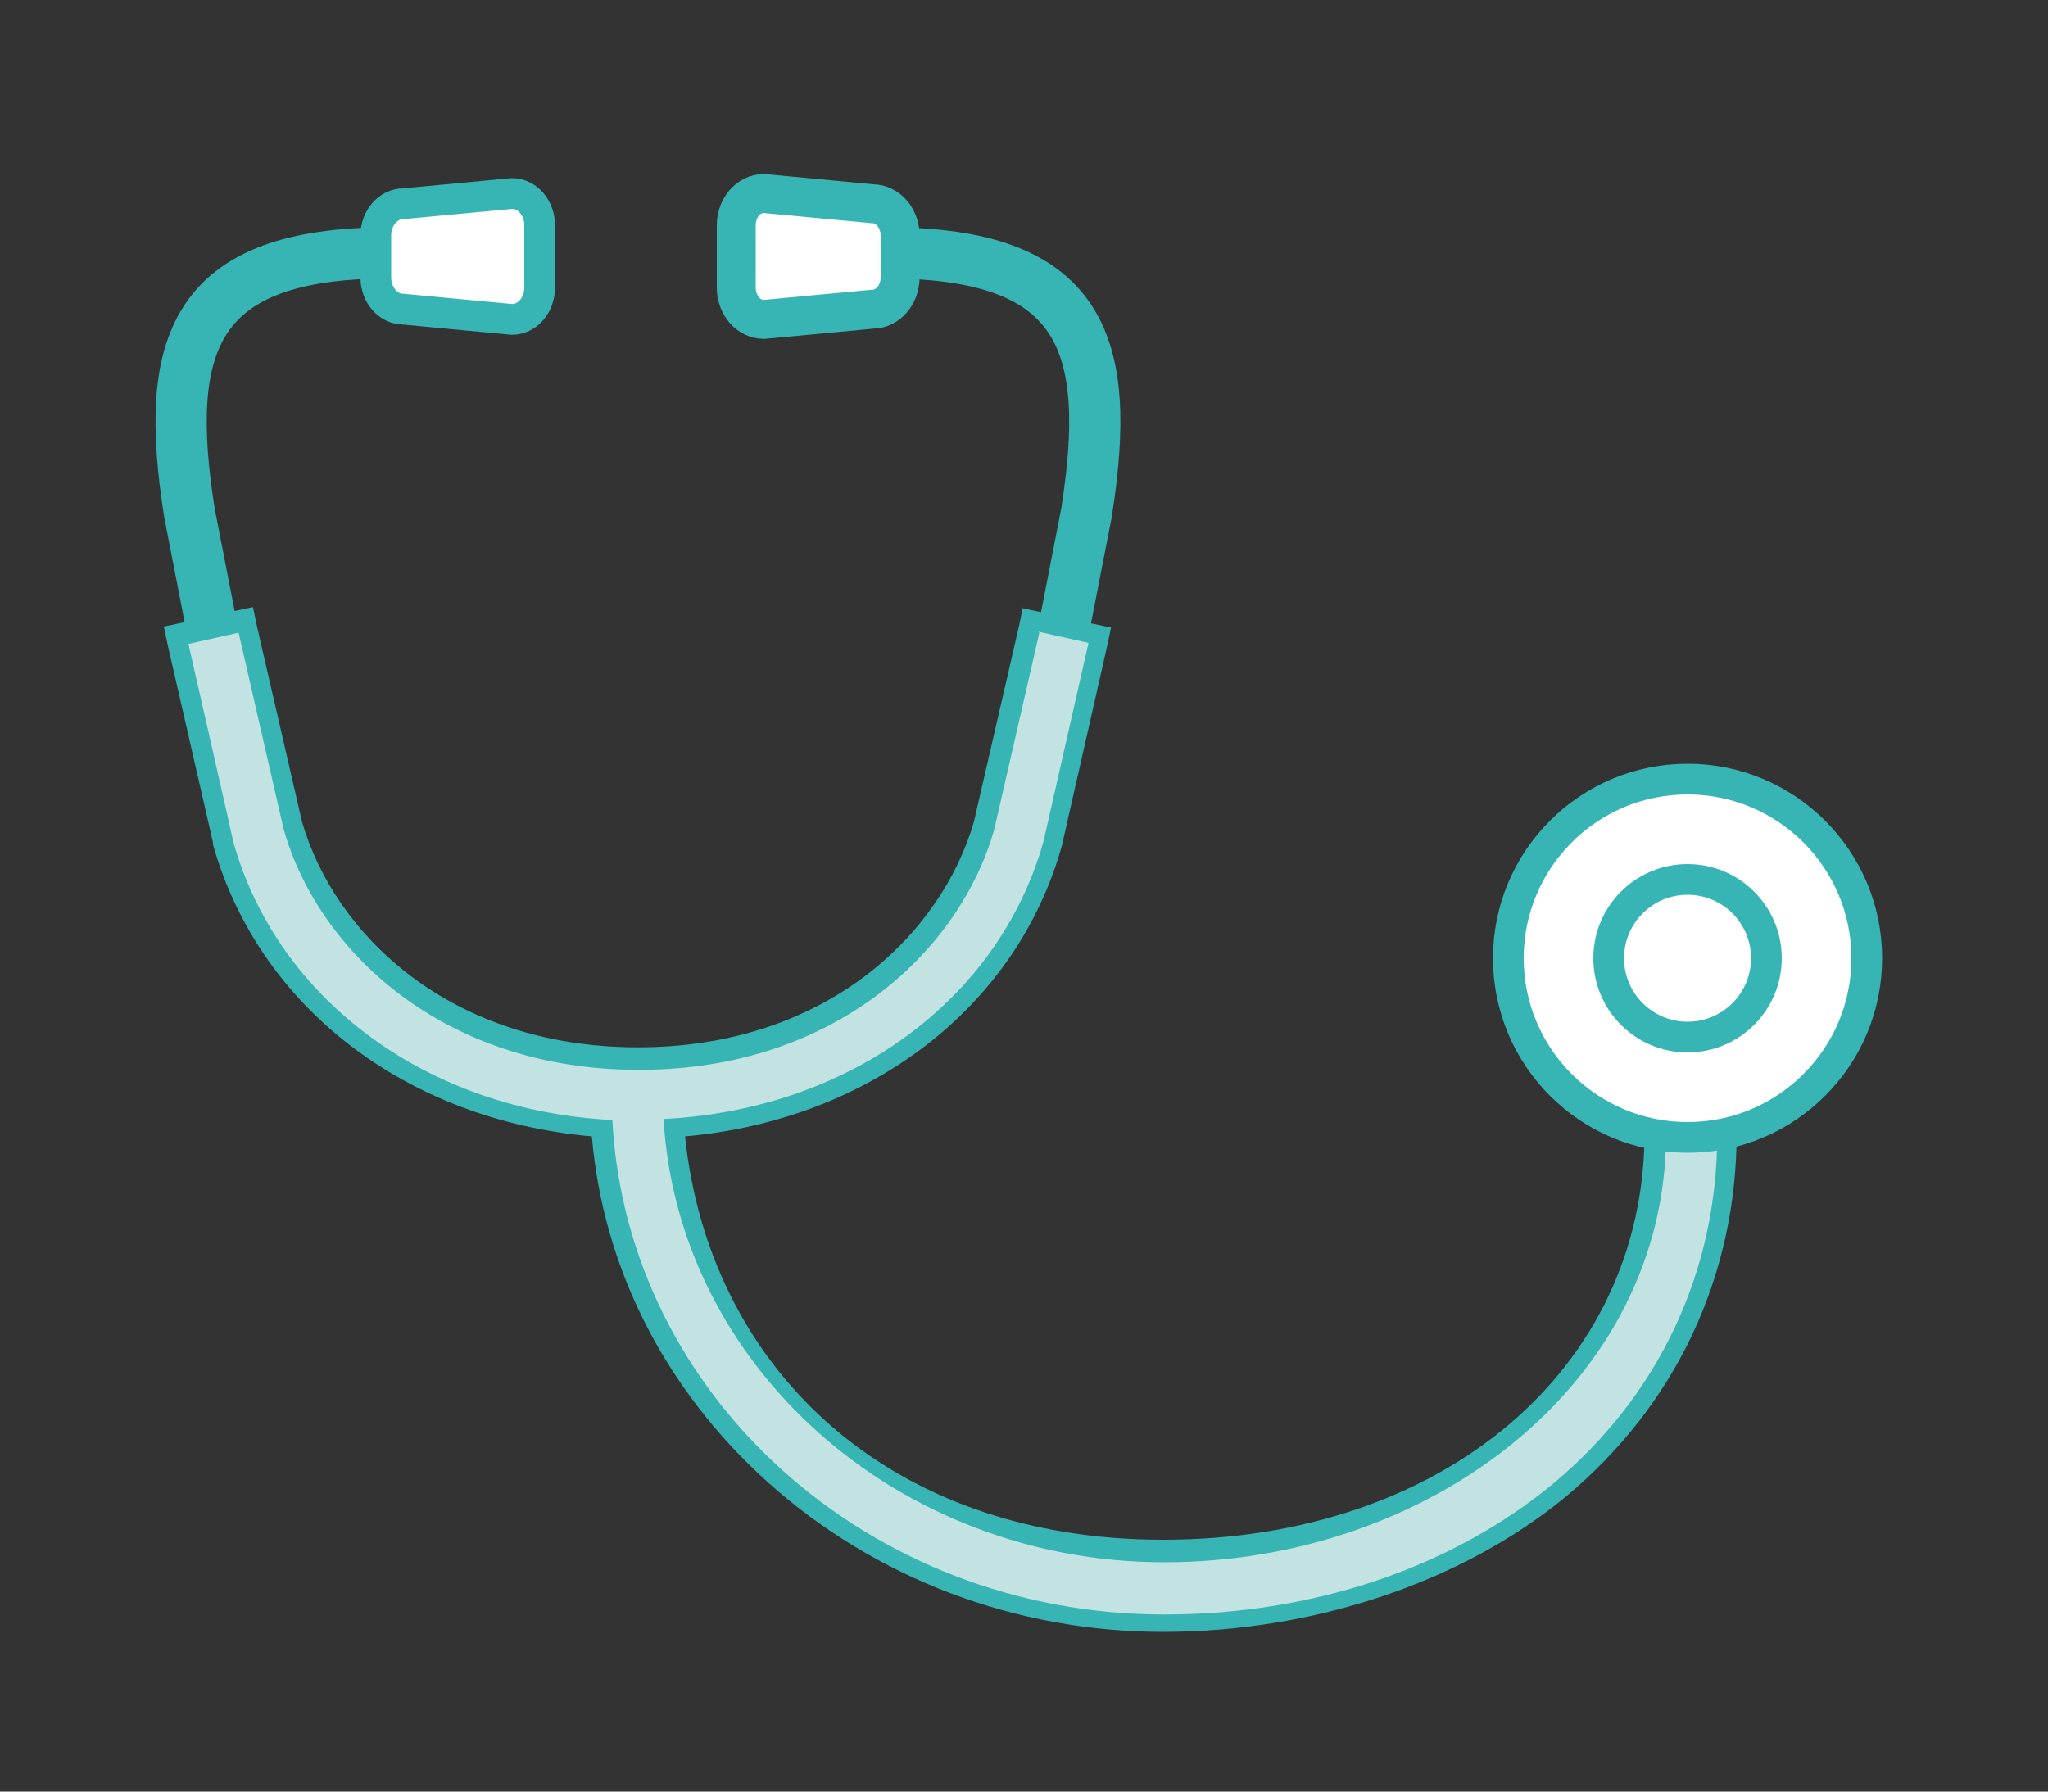
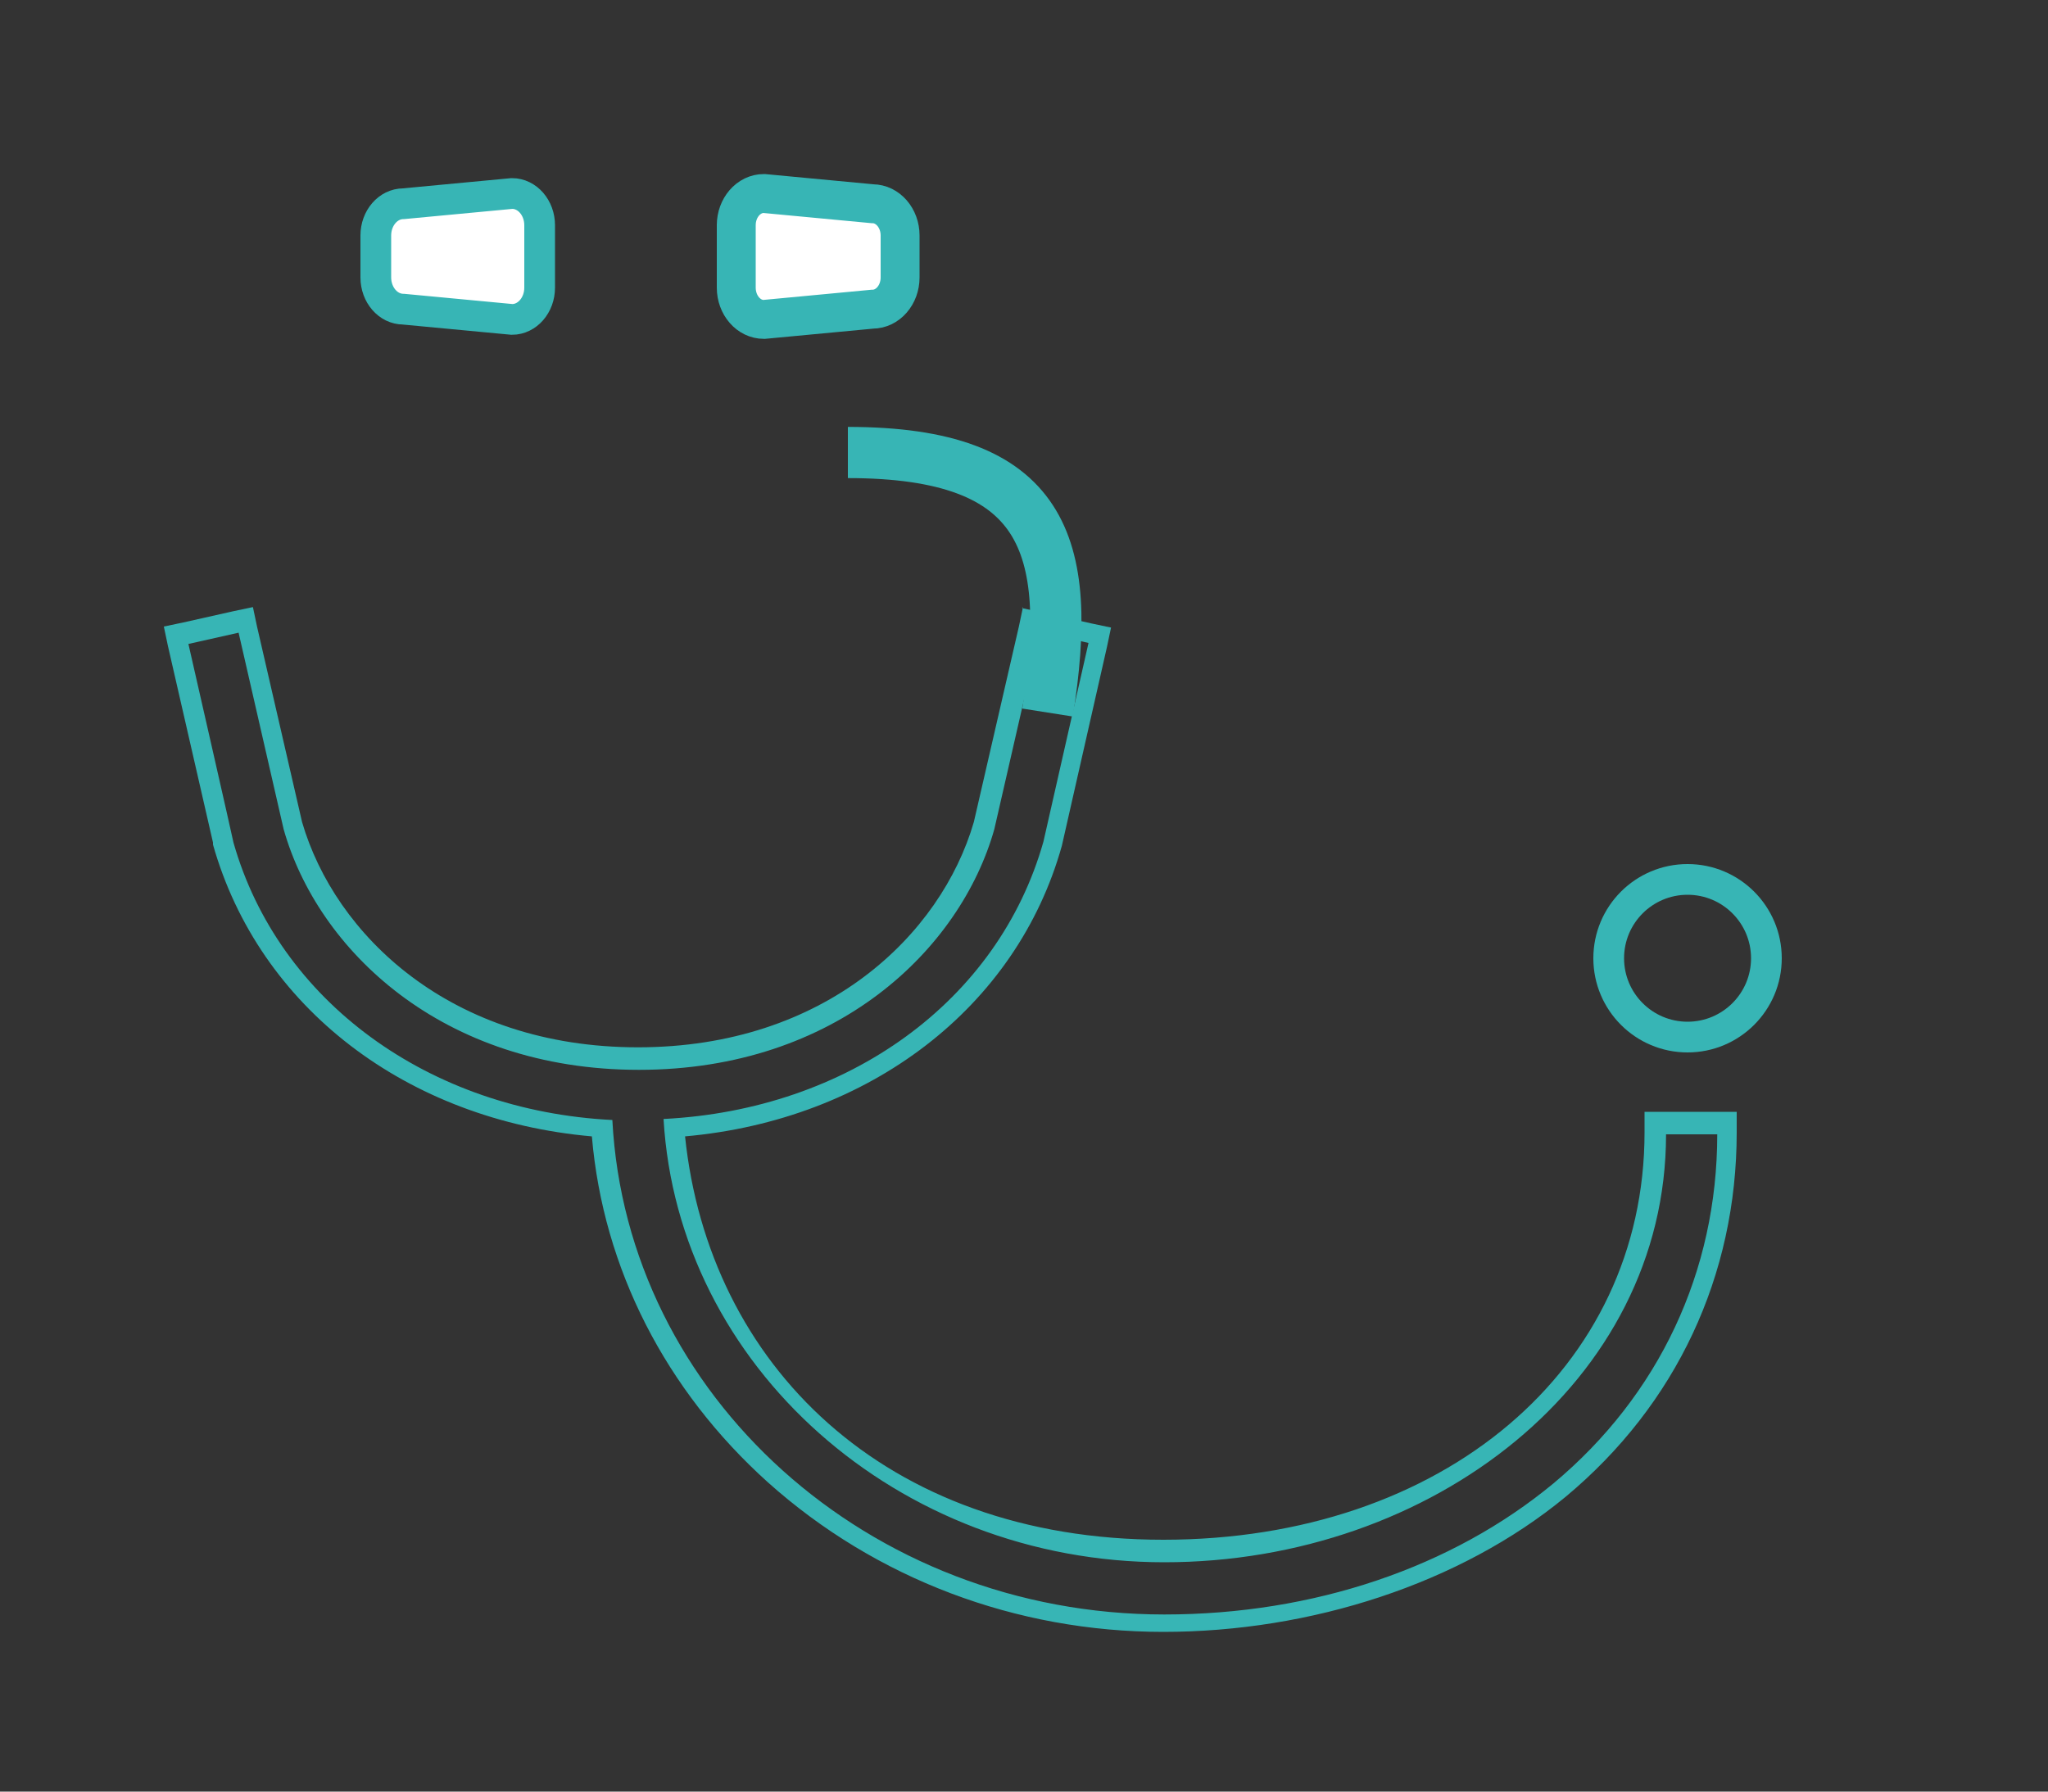
<svg xmlns="http://www.w3.org/2000/svg" id="_レイヤー_1" data-name="レイヤー_1" width="200" height="175" version="1.1" viewBox="0 0 200 175">
  <rect x="0" y="0" width="200" height="175" fill="#333333" stroke="none" />
  <defs>
    <style>
      .st0 {
        fill: #37b5b5;
      }

      .st1, .st2 {
        fill: none;
      }

      .st1, .st2, .st3, .st4 {
        stroke: #37b5b5;
        stroke-miterlimit: 10;
      }

      .st1, .st4 {
        stroke-width: 3px;
      }

      .st2 {
        stroke-width: 5px;
      }

      .st5 {
        fill: #c3e3e2;
      }

      .st3 {
        stroke-width: 3.8px;
      }

      .st3, .st4 {
        fill: #fff;
      }
    </style>
  </defs>
-   <path class="st2" d="M22.3,69.6l-3.8-19.5c-2.6-16.5.3-25.4,19.5-25.4" />
  <path class="st4" d="M52.7,21.9v6.2c0,1.7-1.2,3.1-2.7,3.1l-10.6-1c-1.5,0-2.7-1.4-2.7-3.1v-4.1c0-1.7,1.2-3.1,2.7-3.1l10.6-1c1.5,0,2.7,1.4,2.7,3.1Z" />
-   <path class="st2" d="M102.3,69.6l3.8-19.5c2.6-16.5-.3-25.4-19.5-25.4" />
+   <path class="st2" d="M102.3,69.6c2.6-16.5-.3-25.4-19.5-25.4" />
  <path class="st3" d="M71.9,21.9v6.2c0,1.7,1.2,3.1,2.7,3.1l10.6-1c1.5,0,2.7-1.4,2.7-3.1v-4.1c0-1.7-1.2-3.1-2.7-3.1l-10.6-1c-1.5,0-2.7,1.4-2.7,3.1Z" />
  <g>
-     <path class="st5" d="M113.6,158.6c-29.1,0-53-21.2-54.8-48.3-18.1-1.3-32.5-12.1-37-27.8h0c0-.1-4.6-20.4-4.6-20.4l6.8-1.6,4.6,20.2c3.2,11.3,14.9,22.7,33.7,22.7s30.5-11.4,33.7-22.8l4.6-20.1,6.8,1.6-4.7,20.3c-4.5,15.7-18.9,26.6-37,27.8,1.9,23.3,22.7,41.3,47.8,41.3s48-17.2,48-40.8v-1h7v1c0,13.7-5.8,26.1-16.3,34.8-10.1,8.4-23.8,13-38.6,13Z" />
    <path class="st0" d="M101.4,61.7l4.9,1.1-4.4,19.4c-4.4,15.6-19.1,26.2-37.1,27.1,1.4,24.1,22.8,43.3,48.9,43.3s49-17.6,49-41.8h5c0,13.4-5.7,25.5-16,34.1-9.9,8.2-23.4,12.8-38,12.8-28.9,0-52.5-21.4-53.9-48.3-17.9-.9-32.6-11.6-37-27.1h0c0-.1-4.4-19.4-4.4-19.4l4.9-1.1,4.4,19.2c3.3,11.7,15.4,23.5,34.7,23.5,19.3,0,31.4-11.8,34.7-23.5l4.4-19.2M99.9,59.3l-.4,1.9-4.4,19.1c-3.2,11-14.5,22-32.8,22-18.3,0-29.6-11-32.8-22l-4.4-19.1-.4-1.9-1.9.4-4.9,1.1-1.9.4.4,1.9,4.4,19.2v.2s0,0,0,0h0c4.5,15.9,18.9,26.9,37,28.5,1.1,12.9,7.2,24.8,17.2,33.8,10.5,9.4,24.2,14.6,38.6,14.6s29-4.7,39.3-13.2c10.8-9,16.7-21.6,16.7-35.6v-2h-9v2c0,23.1-19.7,39.8-47,39.8s-44.4-17.2-46.7-39.4c18-1.6,32.4-12.6,36.8-28.4h0s0,0,0,0l4.4-19.4.4-1.9-1.9-.4-4.9-1.1-1.9-.4h0Z" />
  </g>
-   <circle class="st4" cx="164.8" cy="93.6" r="17.5" />
  <circle class="st1" cx="164.8" cy="93.6" r="7.7" />
</svg>